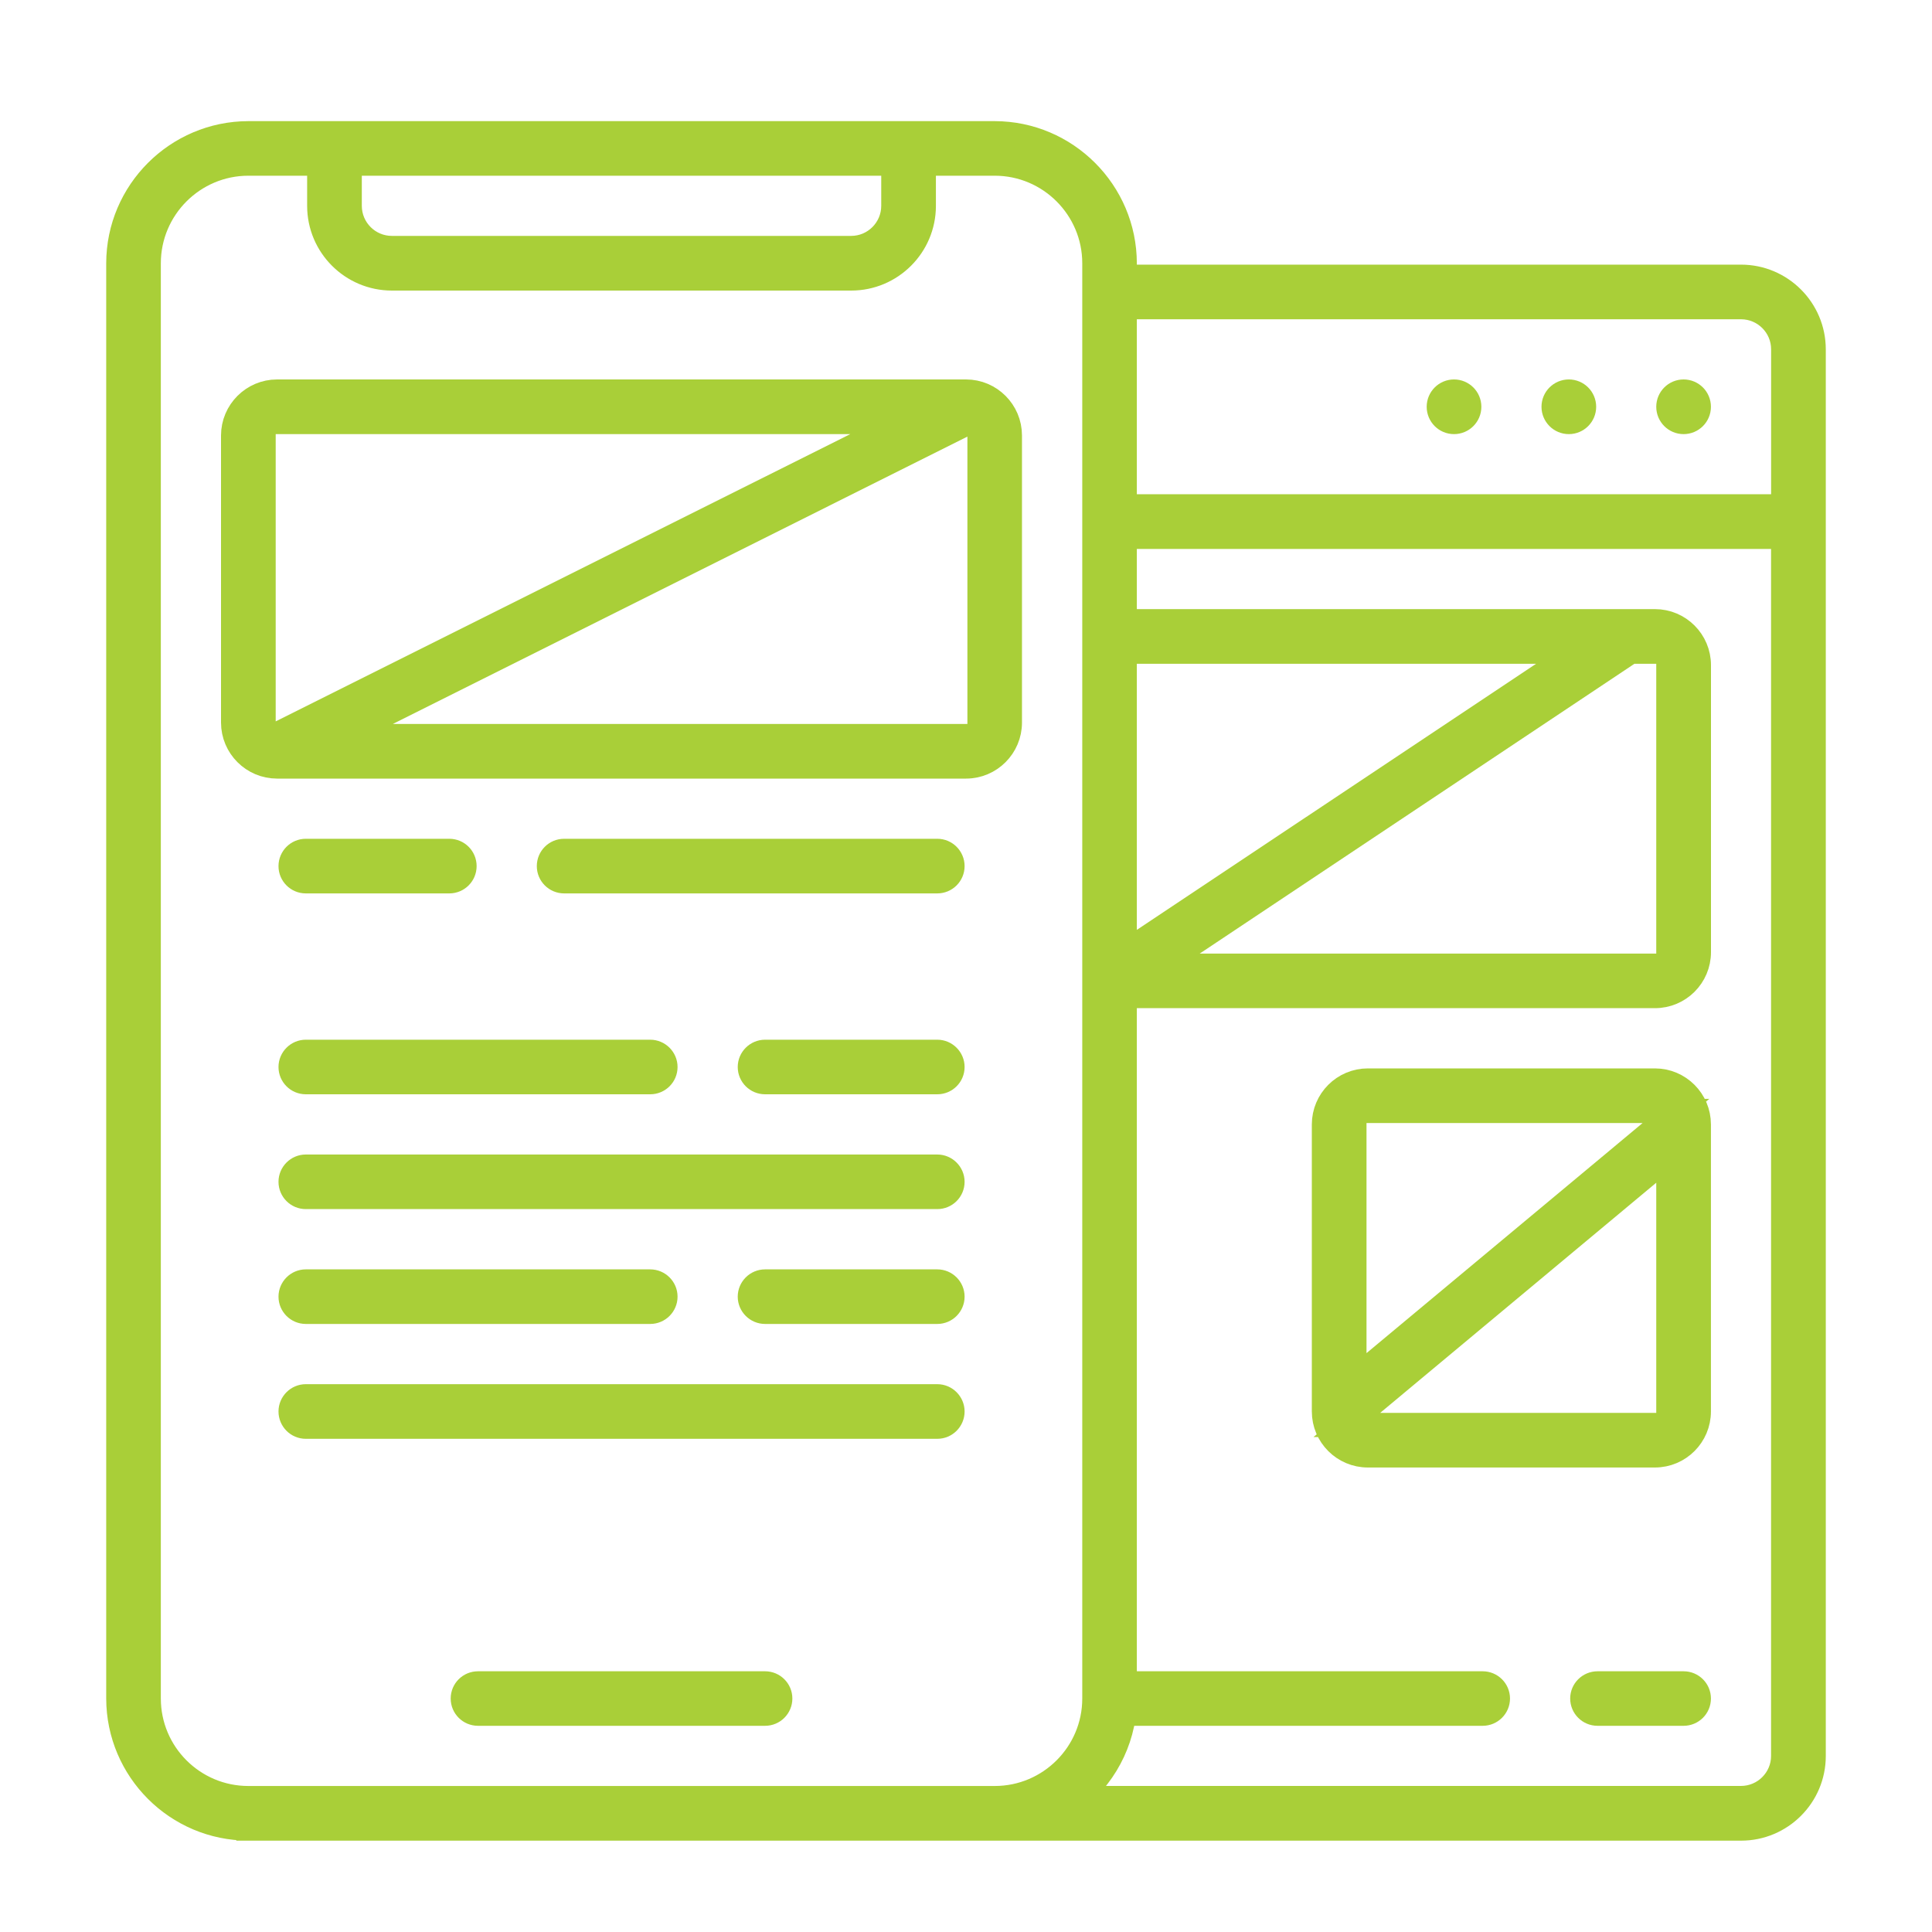
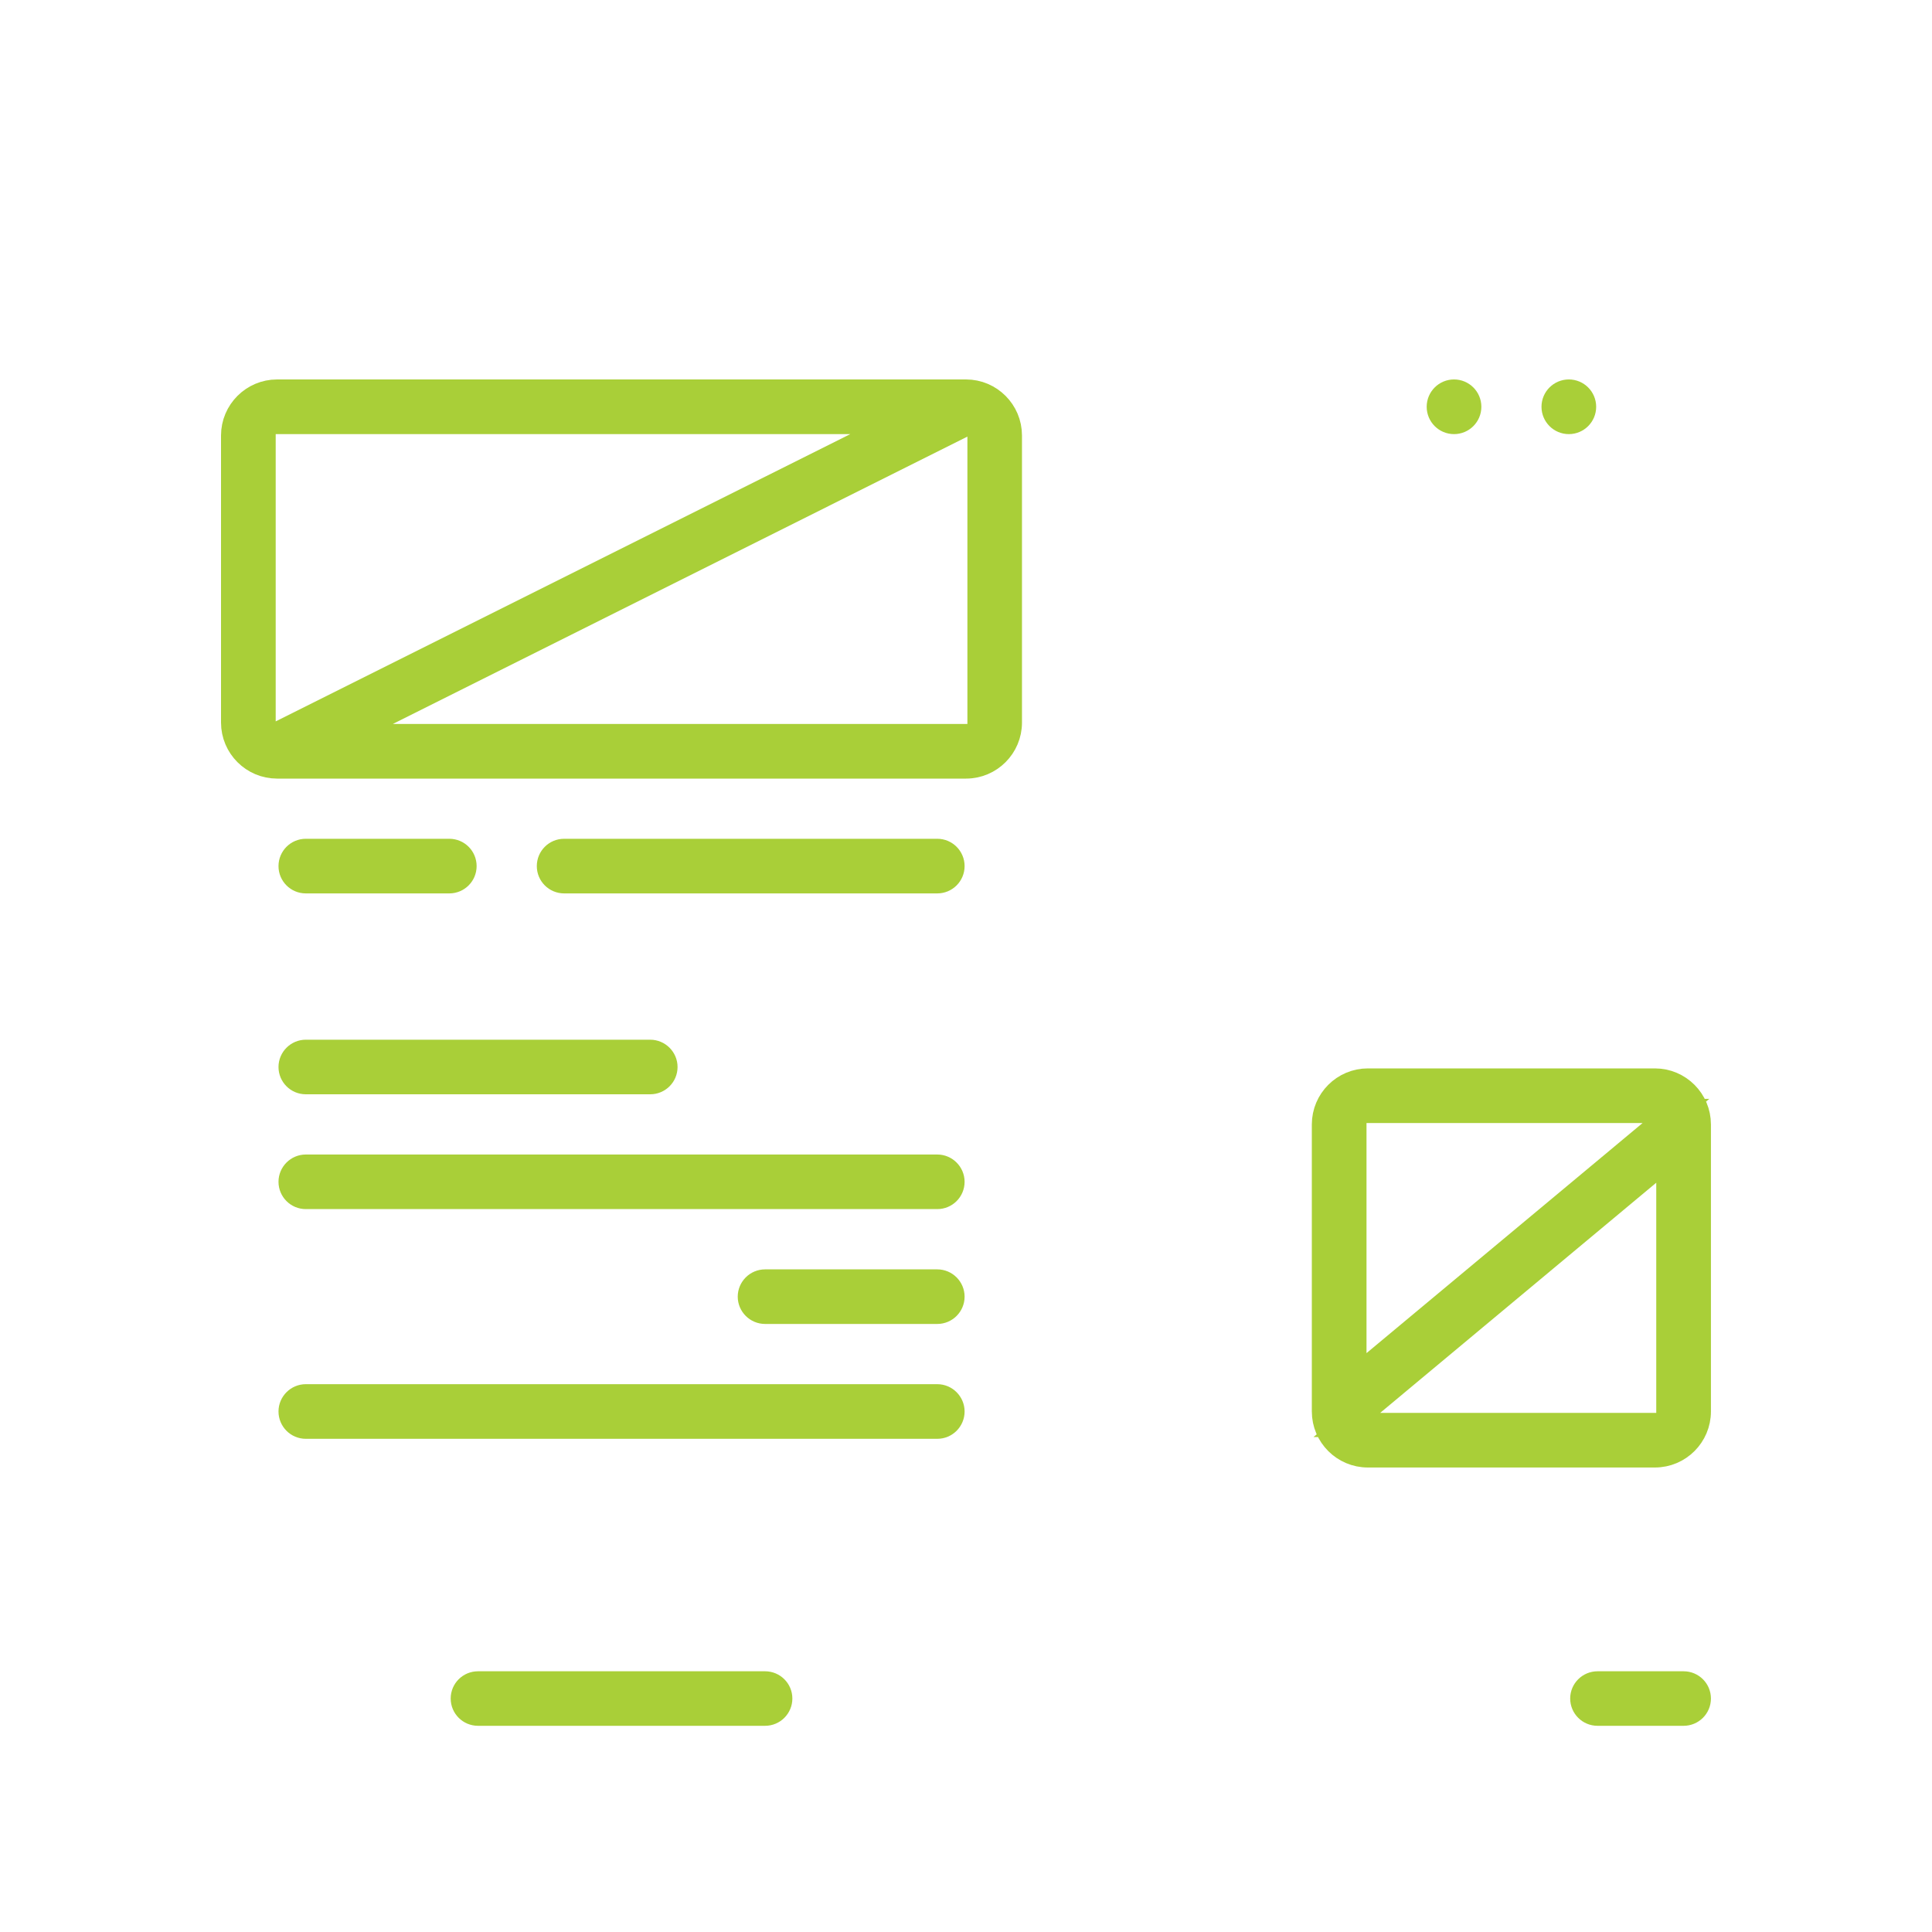
<svg xmlns="http://www.w3.org/2000/svg" version="1.1" id="Calque_1" x="0px" y="0px" width="40px" height="40px" viewBox="0 0 40 40" enable-background="new 0 0 40 40" xml:space="preserve">
  <g>
    <g>
      <path fill="#A9CF38" d="M-69.524,49.01h-6.153v-1.161h6.153c0.517,0,0.984-0.325,1.163-0.81l0.784-2.127    c0.017-0.045,0.025-0.092,0.025-0.141c0-0.223-0.181-0.404-0.404-0.404h-2.497v-2.545c0-0.197-0.161-0.357-0.358-0.357    c-0.137,0-0.264,0.081-0.323,0.205l-0.952,2.008c-0.364,0.771-1.151,1.27-2.006,1.27h-1.585v-1.16h1.585    c0.408,0,0.783-0.238,0.957-0.606l0.952-2.009c0.25-0.527,0.788-0.867,1.371-0.867c0.837,0,1.519,0.682,1.519,1.518v1.384h1.336    c0.863,0,1.565,0.702,1.565,1.565c0,0.186-0.032,0.367-0.097,0.541l-0.784,2.127C-67.618,48.379-68.523,49.01-69.524,49.01z" />
      <path fill="#A9CF38" d="M-68.204,54.813c-0.289,0-0.569-0.102-0.791-0.286l-3.821-3.195h-4.602c-0.96,0-1.741-0.781-1.741-1.741    v-9.865c0-0.961,0.781-1.741,1.741-1.741h12.767c0.96,0,1.741,0.78,1.741,1.741v4.643h-1.16v-4.643c0-0.32-0.261-0.58-0.581-0.58    h-12.767c-0.321,0-0.581,0.26-0.581,0.58v9.865c0,0.32,0.26,0.58,0.581,0.58h5.024l4.144,3.465    c0.085,0.019,0.117-0.015,0.118-0.054V50.17h3.481v1.161h-2.321v2.25C-66.973,54.26-67.525,54.813-68.204,54.813z" />
      <path fill="#A9CF38" d="M-46.08,61.776h-17.41c-0.96,0-1.741-0.78-1.741-1.74V45.527c0-0.96,0.781-1.74,1.741-1.74h5.802v1.16    h-5.802c-0.32,0-0.58,0.26-0.58,0.58v14.509c0,0.32,0.26,0.58,0.58,0.58h17.41c0.319,0,0.58-0.26,0.58-0.58V45.527    c0-0.32-0.261-0.58-0.58-0.58h-2.32v-1.16h2.32c0.96,0,1.74,0.78,1.74,1.74v14.509C-44.34,60.996-45.12,61.776-46.08,61.776z" />
      <path fill="#A9CF38" d="M-68.713,71.062h-8.125c-0.96,0-1.741-0.78-1.741-1.74v-9.866c0-0.64,0.521-1.16,1.161-1.16h9.285    c0.64,0,1.16,0.521,1.16,1.16v6.308h-1.16v-6.308h-9.285v9.866c0,0.32,0.26,0.58,0.58,0.58h8.125c0.32,0,0.581-0.26,0.581-0.58    V67.58h1.16v1.741C-66.973,70.281-67.753,71.062-68.713,71.062z" />
-       <path fill="#A9CF38" d="M-51.184,47.969l-0.82-0.82l4.792-4.793c0.355-0.354,0.551-0.827,0.551-1.33    c0-1.037-0.844-1.881-1.881-1.881c-0.503,0-0.976,0.195-1.331,0.551l-4.792,4.791l-0.821-0.82l4.793-4.792    c0.574-0.575,1.338-0.891,2.151-0.891c1.677,0,3.042,1.364,3.042,3.042c0,0.813-0.316,1.576-0.891,2.151L-51.184,47.969z" />
+       <path fill="#A9CF38" d="M-51.184,47.969l-0.82-0.82l4.792-4.793c0.355-0.354,0.551-0.827,0.551-1.33    c0-1.037-0.844-1.881-1.881-1.881c-0.503,0-0.976,0.195-1.331,0.551l-4.792,4.791l-0.821-0.82l4.793-4.792    c0.574-0.575,1.338-0.891,2.151-0.891c1.677,0,3.042,1.364,3.042,3.042c0,0.813-0.316,1.576-0.891,2.151L-51.184,47.969" />
      <path fill="#A9CF38" d="M-57.377,52.491c-1.451,0-2.632-1.181-2.632-2.632c0-0.703,0.274-1.363,0.771-1.861l4.042-4.041l0.82,0.82    l-4.042,4.042c-0.277,0.277-0.431,0.647-0.431,1.04c0,0.812,0.66,1.472,1.471,1.472c0.394,0,0.764-0.153,1.041-0.431l4.042-4.042    l0.82,0.82l-4.042,4.042C-56.013,52.218-56.673,52.491-57.377,52.491z" />
      <rect x="-57.516" y="45.24" transform="matrix(0.707 0.707 -0.707 0.707 16.78 51.131)" fill="#A9CF38" width="8.371" height="1.161" />
      <path fill="#A9CF38" d="M-57.396,59.455c-1.12,0-2.031-0.911-2.031-2.031c0-0.478,0.122-0.951,0.354-1.369l1.677-3.017    l1.676,3.017c0.232,0.418,0.354,0.892,0.354,1.369C-55.366,58.544-56.277,59.455-57.396,59.455z M-57.396,55.427l-0.662,1.191    c-0.137,0.246-0.209,0.525-0.209,0.806c0,0.48,0.391,0.871,0.871,0.871c0.479,0,0.87-0.391,0.87-0.871    c0-0.28-0.071-0.56-0.209-0.806L-57.396,55.427z" />
      <polygon fill="#A9CF38" points="-46.661,46.107 -47.821,46.107 -47.821,47.269 -46.661,47.269 -46.661,46.107   " />
      <polygon fill="#A9CF38" points="-46.661,48.43 -47.821,48.43 -47.821,49.59 -46.661,49.59 -46.661,48.43   " />
      <polygon fill="#A9CF38" points="-46.661,50.751 -47.821,50.751 -47.821,51.911 -46.661,51.911 -46.661,50.751   " />
      <polygon fill="#A9CF38" points="-75.097,67.58 -76.257,67.58 -76.257,68.74 -75.097,68.74 -75.097,67.58   " />
      <polygon fill="#A9CF38" points="-75.097,65.259 -76.257,65.259 -76.257,66.419 -75.097,66.419 -75.097,65.259   " />
      <path fill="#A9CF38" d="M-74.227,64.098c-1.12,0-2.031-0.911-2.031-2.03v-2.031c0-0.32-0.26-0.581-0.581-0.581v-1.16    c0.96,0,1.741,0.781,1.741,1.741v2.031c0,0.479,0.39,0.87,0.87,0.87s0.871-0.391,0.871-0.87v-1.451    c0-1.28,1.041-2.321,2.321-2.321v1.16c-0.64,0-1.161,0.521-1.161,1.161v1.451C-72.195,63.187-73.106,64.098-74.227,64.098z" />
      <path fill="#A9CF38" d="M-66.973,66.419c-3.835,0-4.124-7.217-4.134-7.524l1.159-0.039c0.062,1.781,0.717,6.403,2.975,6.403    c1.104,0,1.161-0.967,1.161-1.161c0-0.974-1.521-2.163-2.053-2.503l0.625-0.979c0.265,0.169,2.589,1.703,2.589,3.481    C-64.651,65.216-65.378,66.419-66.973,66.419z" />
      <rect x="-61.169" y="64.679" fill="#A9CF38" width="12.768" height="1.16" />
      <rect x="-56.526" y="67" fill="#A9CF38" width="12.187" height="1.16" />
      <rect x="-47.241" y="64.679" fill="#A9CF38" width="1.161" height="1.16" />
      <rect x="-58.261" y="60.98" transform="matrix(0.904 0.427 -0.427 0.904 21.485 30.706)" fill="#A9CF38" width="1.161" height="4.495" />
      <rect x="-54.137" y="62.647" transform="matrix(0.428 0.904 -0.904 0.428 27.455 83.095)" fill="#A9CF38" width="4.494" height="1.161" />
      <rect x="-54.205" y="57.715" fill="#A9CF38" width="9.285" height="1.16" />
      <rect x="-64.651" y="57.715" fill="#A9CF38" width="4.063" height="1.16" />
    </g>
  </g>
  <g>
    <g>
      <path fill="#A9CF38" d="M82.557,37.416H55.861c-1.6,0-2.901-1.303-2.901-2.902V11.301c0-1.817,0.867-2.902,2.321-2.902h27.275    c1.6,0,2.901,1.302,2.901,2.902v23.212C85.458,36.113,84.156,37.416,82.557,37.416z M55.281,9.56c-0.288,0-1.161,0-1.161,1.741    v23.212c0,0.961,0.781,1.742,1.741,1.742h26.695c0.96,0,1.74-0.781,1.74-1.742V11.301c0-0.96-0.78-1.741-1.74-1.741H55.281z" />
      <rect x="79.074" y="25.229" fill="#A9CF38" width="3.482" height="1.16" />
      <rect x="79.074" y="27.551" fill="#A9CF38" width="3.482" height="1.16" />
      <rect x="55.861" y="33.934" fill="#A9CF38" width="9.865" height="1.16" />
      <rect x="66.888" y="33.934" fill="#A9CF38" width="1.16" height="1.16" />
      <path fill="#A9CF38" d="M64.566,34.514h-1.161v-1.16c0-0.32-0.26-0.58-0.58-0.58h-4.063c-0.32,0-0.58,0.26-0.58,0.58v1.16h-1.161    v-1.16c0-0.961,0.781-1.74,1.741-1.74h4.063c0.96,0,1.741,0.779,1.741,1.74V34.514z" />
      <path fill="#A9CF38" d="M60.504,23.488h-4.063c-0.64,0-1.16-0.521-1.16-1.162v-5.802c0-0.64,0.521-1.161,1.16-1.161h5.804    c0.639,0,1.16,0.521,1.16,1.161v2.901h-1.16v-2.901h-5.804v5.802h4.063V23.488z" />
      <rect x="62.245" y="20.586" fill="#A9CF38" width="1.16" height="1.16" />
      <rect x="75.012" y="19.425" fill="#A9CF38" width="1.161" height="1.161" />
      <path fill="#A9CF38" d="M81.976,23.488h-5.223v-1.162h5.223v-5.802h-5.803v1.741h-1.161v-1.741c0-0.64,0.521-1.161,1.161-1.161    h5.803c0.64,0,1.161,0.521,1.161,1.161v5.802C83.137,22.967,82.615,23.488,81.976,23.488z" />
      <path fill="#A9CF38" d="M66.308,22.588h-1.161v-6.064c0-0.64,0.521-1.161,1.161-1.161h5.803c0.64,0,1.161,0.521,1.161,1.161v5.31    H72.11v-5.31h-5.803V22.588z" />
      <polygon fill="#A9CF38" points="82.557,10.72 81.396,10.72 81.396,11.881 82.557,11.881 82.557,10.72   " />
      <polygon fill="#A9CF38" points="80.235,10.72 79.074,10.72 79.074,11.881 80.235,11.881 80.235,10.72   " />
      <polygon fill="#A9CF38" points="77.914,10.72 76.753,10.72 76.753,11.881 77.914,11.881 77.914,10.72   " />
      <rect x="66.308" y="6.078" fill="#A9CF38" width="8.124" height="1.161" />
      <rect x="63.405" y="6.078" fill="#A9CF38" width="1.161" height="1.161" />
      <rect x="55.281" y="29.291" fill="#A9CF38" width="2.321" height="1.16" />
-       <rect x="55.912" y="26.036" transform="matrix(0.835 0.551 -0.551 0.835 24.082 -27.006)" fill="#A9CF38" width="2.238" height="1.161" />
      <rect x="53.54" y="13.042" fill="#A9CF38" width="31.338" height="1.161" />
      <path fill="#A9CF38" d="M65.93,30.451c-0.245,0-0.477-0.102-0.636-0.281l-3.372-3.371c-0.154-0.135-0.257-0.367-0.257-0.613    c0-0.244,0.103-0.477,0.281-0.635l7.026-7.029c0.271-0.309,0.932-0.333,1.249,0.024l3.372,3.37    c0.155,0.137,0.258,0.369,0.258,0.613c0,0.246-0.103,0.479-0.282,0.637l-7.025,7.029C66.407,30.35,66.175,30.451,65.93,30.451z     M65.728,29.369c-0.009,0.01-0.019,0.02-0.027,0.029L65.728,29.369z M66.121,29.357l0.016,0.016    C66.133,29.367,66.127,29.363,66.121,29.357z M62.949,26.188l2.981,2.98l6.637-6.639l-2.982-2.981L62.949,26.188z M62.759,26.377    l-0.017,0.016C62.748,26.389,62.754,26.383,62.759,26.377z M62.718,25.957l0.028,0.027C62.738,25.975,62.729,25.965,62.718,25.957    z M72.769,22.732c0.01,0.01,0.02,0.02,0.029,0.027L72.769,22.732z M72.773,22.322c-0.006,0.006-0.012,0.012-0.017,0.018    L72.773,22.322z M69.379,19.342c0.005,0.006,0.01,0.011,0.017,0.017L69.379,19.342z M69.815,19.318l-0.028,0.029    C69.797,19.337,69.807,19.329,69.815,19.318z" />
      <rect x="63.428" y="24.813" transform="matrix(0.707 0.707 -0.707 0.707 36.892 -38.277)" fill="#A9CF38" width="2.444" height="1.161" />
      <rect x="70.253" y="23.109" transform="matrix(0.707 0.707 -0.707 0.707 37.539 -43.302)" fill="#A9CF38" width="1.636" height="1.16" />
      <rect x="67.617" y="20.443" transform="matrix(0.707 0.708 -0.708 0.707 34.943 -42.233)" fill="#A9CF38" width="1.573" height="1.161" />
      <path fill="#A9CF38" d="M73.922,32.773c-0.62,0-1.203-0.242-1.642-0.68c-1.174-1.176-3.322-5.109-3.412-5.275l0.847-0.461    l0.455-0.846c0.439,0.238,4.33,2.346,5.323,3.34c0.437,0.438,0.689,1.004,0.714,1.598c0.024,0.619-0.204,1.203-0.645,1.645    C75.125,32.531,74.542,32.773,73.922,32.773z M70.221,26.863c0.76,1.348,2.134,3.662,2.881,4.408c0.438,0.439,1.202,0.439,1.641,0    c0.268-0.268,0.314-0.568,0.306-0.775c-0.013-0.301-0.146-0.594-0.376-0.824C74.037,29.037,71.624,27.641,70.221,26.863z" />
    </g>
  </g>
  <g>
    <g>
      <path fill="#A9CF38" stroke="#A9CF38" stroke-width="0.5" stroke-miterlimit="10" d="M9.897,35.481    c-0.175,0-0.316-0.141-0.316-0.315c0-0.174,0.141-0.314,0.316-0.314h5.943c0.174,0,0.315,0.141,0.315,0.314    c0,0.175-0.142,0.315-0.315,0.315H9.897z" />
      <path fill="#A9CF38" stroke="#A9CF38" stroke-width="0.5" stroke-miterlimit="10" d="M5.736,15.87c-0.501,0-0.91-0.408-0.91-0.91    V9.016c0-0.501,0.409-0.91,0.91-0.91H20c0.502,0,0.909,0.409,0.909,0.91v5.944c0,0.501-0.407,0.91-0.909,0.91H5.736z M5.458,15.34    l13.205-6.602H5.458V15.34z M7.074,15.239h13.205V8.635L7.074,15.239z" />
      <path fill="#A9CF38" stroke="#A9CF38" stroke-width="0.5" stroke-miterlimit="10" d="M6.331,18.247    c-0.174,0-0.315-0.141-0.315-0.315c0-0.175,0.142-0.316,0.315-0.316h2.972c0.174,0,0.315,0.141,0.315,0.316    c0,0.174-0.142,0.315-0.315,0.315H6.331z" />
      <path fill="#A9CF38" stroke="#A9CF38" stroke-width="0.5" stroke-miterlimit="10" d="M11.68,18.247    c-0.175,0-0.316-0.141-0.316-0.315c0-0.175,0.141-0.316,0.316-0.316h7.726c0.173,0,0.315,0.141,0.315,0.316    c0,0.174-0.142,0.315-0.315,0.315H11.68z" />
      <path fill="#A9CF38" stroke="#A9CF38" stroke-width="0.5" stroke-miterlimit="10" d="M6.331,22.406    c-0.174,0-0.315-0.141-0.315-0.315c0-0.173,0.142-0.315,0.315-0.315h7.131c0.174,0,0.316,0.143,0.316,0.315    c0,0.175-0.142,0.315-0.316,0.315H6.331z" />
-       <path fill="#A9CF38" stroke="#A9CF38" stroke-width="0.5" stroke-miterlimit="10" d="M15.84,22.406    c-0.174,0-0.316-0.141-0.316-0.315c0-0.173,0.142-0.315,0.316-0.315h3.566c0.173,0,0.315,0.143,0.315,0.315    c0,0.175-0.142,0.315-0.315,0.315H15.84z" />
      <path fill="#A9CF38" stroke="#A9CF38" stroke-width="0.5" stroke-miterlimit="10" d="M6.331,24.783    c-0.174,0-0.315-0.141-0.315-0.315c0-0.173,0.142-0.315,0.315-0.315h13.075c0.173,0,0.315,0.143,0.315,0.315    c0,0.175-0.142,0.315-0.315,0.315H6.331z" />
-       <path fill="#A9CF38" stroke="#A9CF38" stroke-width="0.5" stroke-miterlimit="10" d="M6.331,27.161    c-0.174,0-0.315-0.142-0.315-0.315s0.142-0.315,0.315-0.315h7.131c0.174,0,0.316,0.142,0.316,0.315s-0.142,0.315-0.316,0.315    H6.331z" />
      <path fill="#A9CF38" stroke="#A9CF38" stroke-width="0.5" stroke-miterlimit="10" d="M15.84,27.161    c-0.174,0-0.316-0.142-0.316-0.315s0.142-0.315,0.316-0.315h3.566c0.173,0,0.315,0.142,0.315,0.315s-0.142,0.315-0.315,0.315    H15.84z" />
      <path fill="#A9CF38" stroke="#A9CF38" stroke-width="0.5" stroke-miterlimit="10" d="M6.331,29.539    c-0.174,0-0.315-0.142-0.315-0.316c0-0.173,0.142-0.315,0.315-0.315h13.075c0.173,0,0.315,0.143,0.315,0.315    c0,0.175-0.142,0.316-0.315,0.316H6.331z" />
-       <path fill="#A9CF38" stroke="#A9CF38" stroke-width="0.5" stroke-miterlimit="10" d="M5.142,37.858    c-1.483-0.001-2.691-1.209-2.693-2.692V5.45c0.002-1.482,1.21-2.69,2.693-2.692h15.453c1.481,0.002,2.69,1.21,2.692,2.693v0.278    h12.759c0.83,0,1.505,0.675,1.505,1.504v29.123c0,0.829-0.675,1.503-1.505,1.503H5.142z M23.233,35.703    c-0.082,0.389-0.256,0.761-0.498,1.075l-0.346,0.448h13.656c0.481,0,0.873-0.391,0.873-0.871v-25.24H23.287v1.746h10.977    c0.502,0,0.91,0.408,0.91,0.91v5.943c0,0.502-0.408,0.909-0.91,0.909H23.287v14.229h7.41c0.174,0,0.316,0.141,0.316,0.314    c0,0.175-0.143,0.315-0.316,0.315H23.28L23.233,35.703z M5.142,3.388c-1.137,0-2.062,0.926-2.062,2.062v29.716    c0,1.137,0.924,2.061,2.062,2.061h15.453c1.137,0,2.062-0.924,2.062-2.061V5.45c0-1.136-0.925-2.062-2.062-2.062h-1.468v0.874    c0,0.83-0.675,1.504-1.504,1.504H8.114c-0.83,0-1.505-0.674-1.505-1.504V3.388H5.142z M24.013,19.993h10.528v-6.5h-0.778    L24.013,19.993z M23.287,19.719l9.342-6.226h-9.342V19.719z M23.287,10.483h13.632V7.232c0-0.481-0.392-0.872-0.873-0.872H23.287    V10.483z M7.241,4.261c0,0.482,0.391,0.873,0.873,0.873h9.508c0.481,0,0.873-0.391,0.873-0.873V3.388H7.241V4.261z" />
-       <circle fill="#A9CF38" stroke="#A9CF38" stroke-width="0.5" stroke-miterlimit="10" cx="34.857" cy="8.422" r="0.316" />
      <circle fill="#A9CF38" stroke="#A9CF38" stroke-width="0.5" stroke-miterlimit="10" cx="32.481" cy="8.422" r="0.316" />
      <circle fill="#A9CF38" stroke="#A9CF38" stroke-width="0.5" stroke-miterlimit="10" cx="30.104" cy="8.422" r="0.316" />
      <path fill="#A9CF38" stroke="#A9CF38" stroke-width="0.5" stroke-miterlimit="10" d="M28.32,30.133c-0.502,0-0.91-0.408-0.91-0.91    v-5.943c0-0.501,0.408-0.91,0.91-0.91h5.943c0.502,0,0.91,0.409,0.91,0.91v5.943c0,0.502-0.408,0.91-0.91,0.91H28.32z     M27.885,29.502h6.656v-5.549L27.885,29.502z M28.042,28.549l6.657-5.548h-6.657V28.549z" />
      <path fill="#A9CF38" stroke="#A9CF38" stroke-width="0.5" stroke-miterlimit="10" d="M33.075,35.481    c-0.174,0-0.316-0.141-0.316-0.315c0-0.174,0.143-0.314,0.316-0.314h1.782c0.175,0,0.316,0.141,0.316,0.314    c0,0.175-0.142,0.315-0.316,0.315H33.075z" />
    </g>
  </g>
</svg>